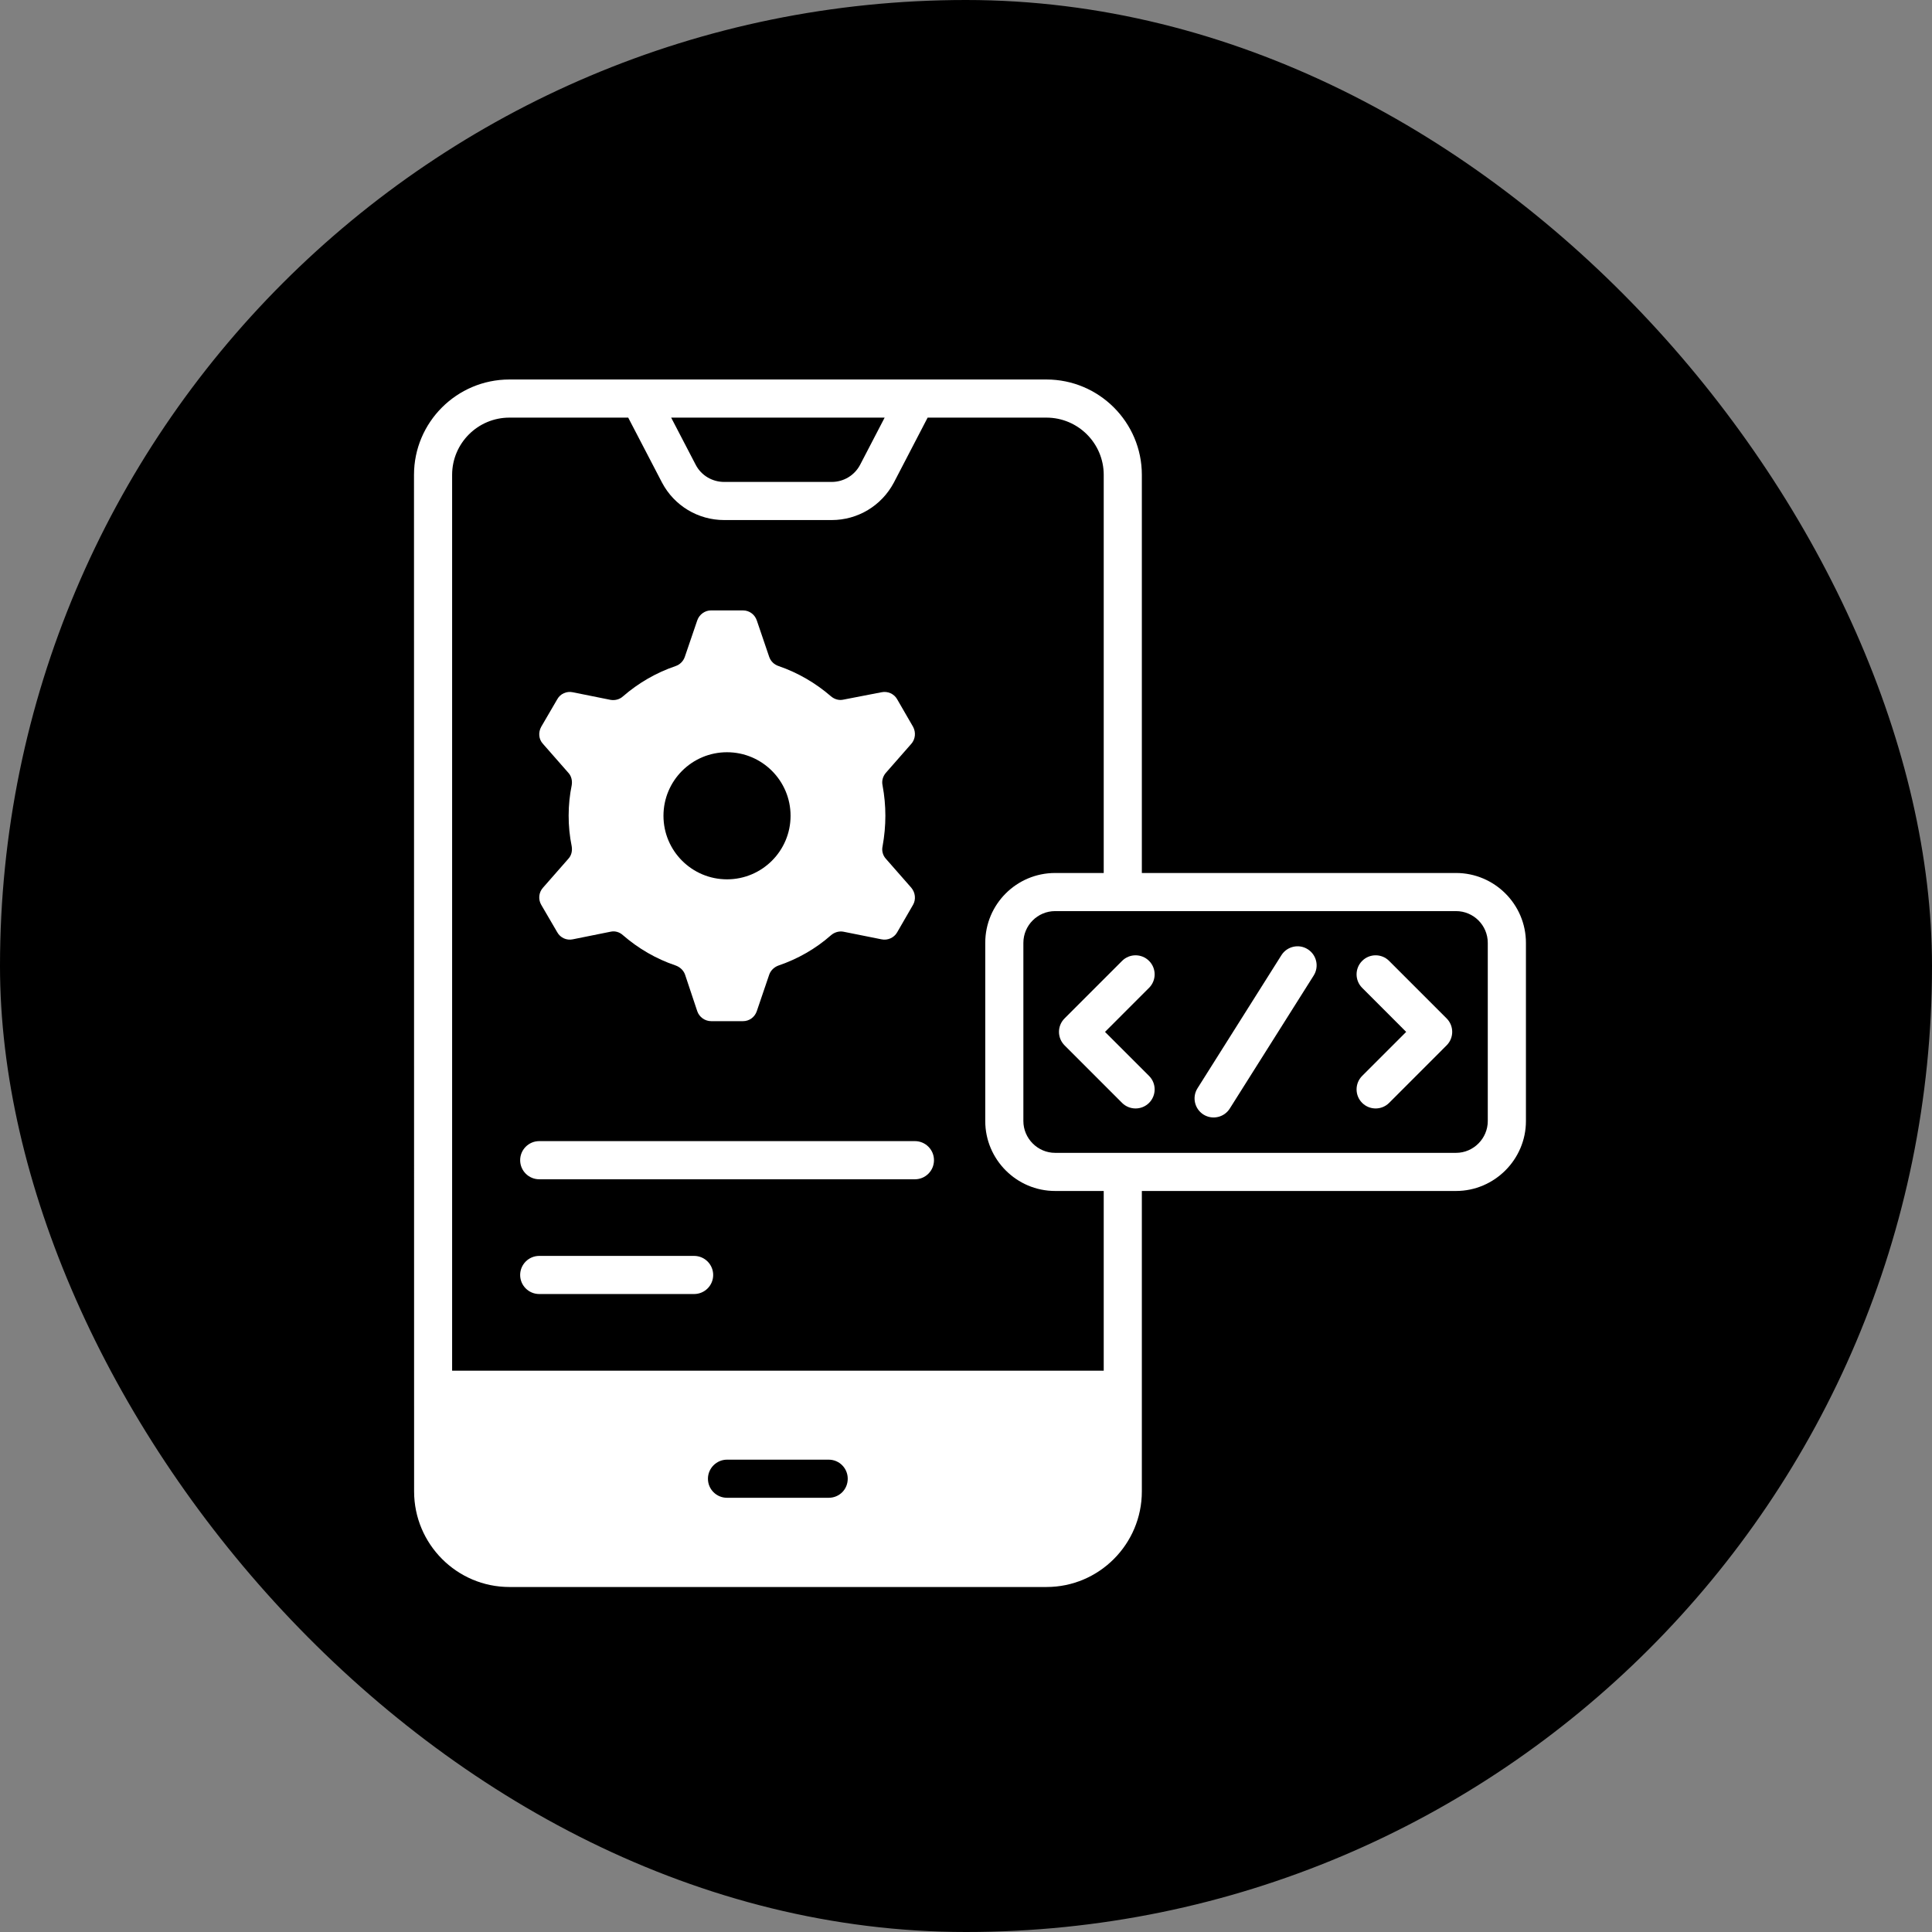
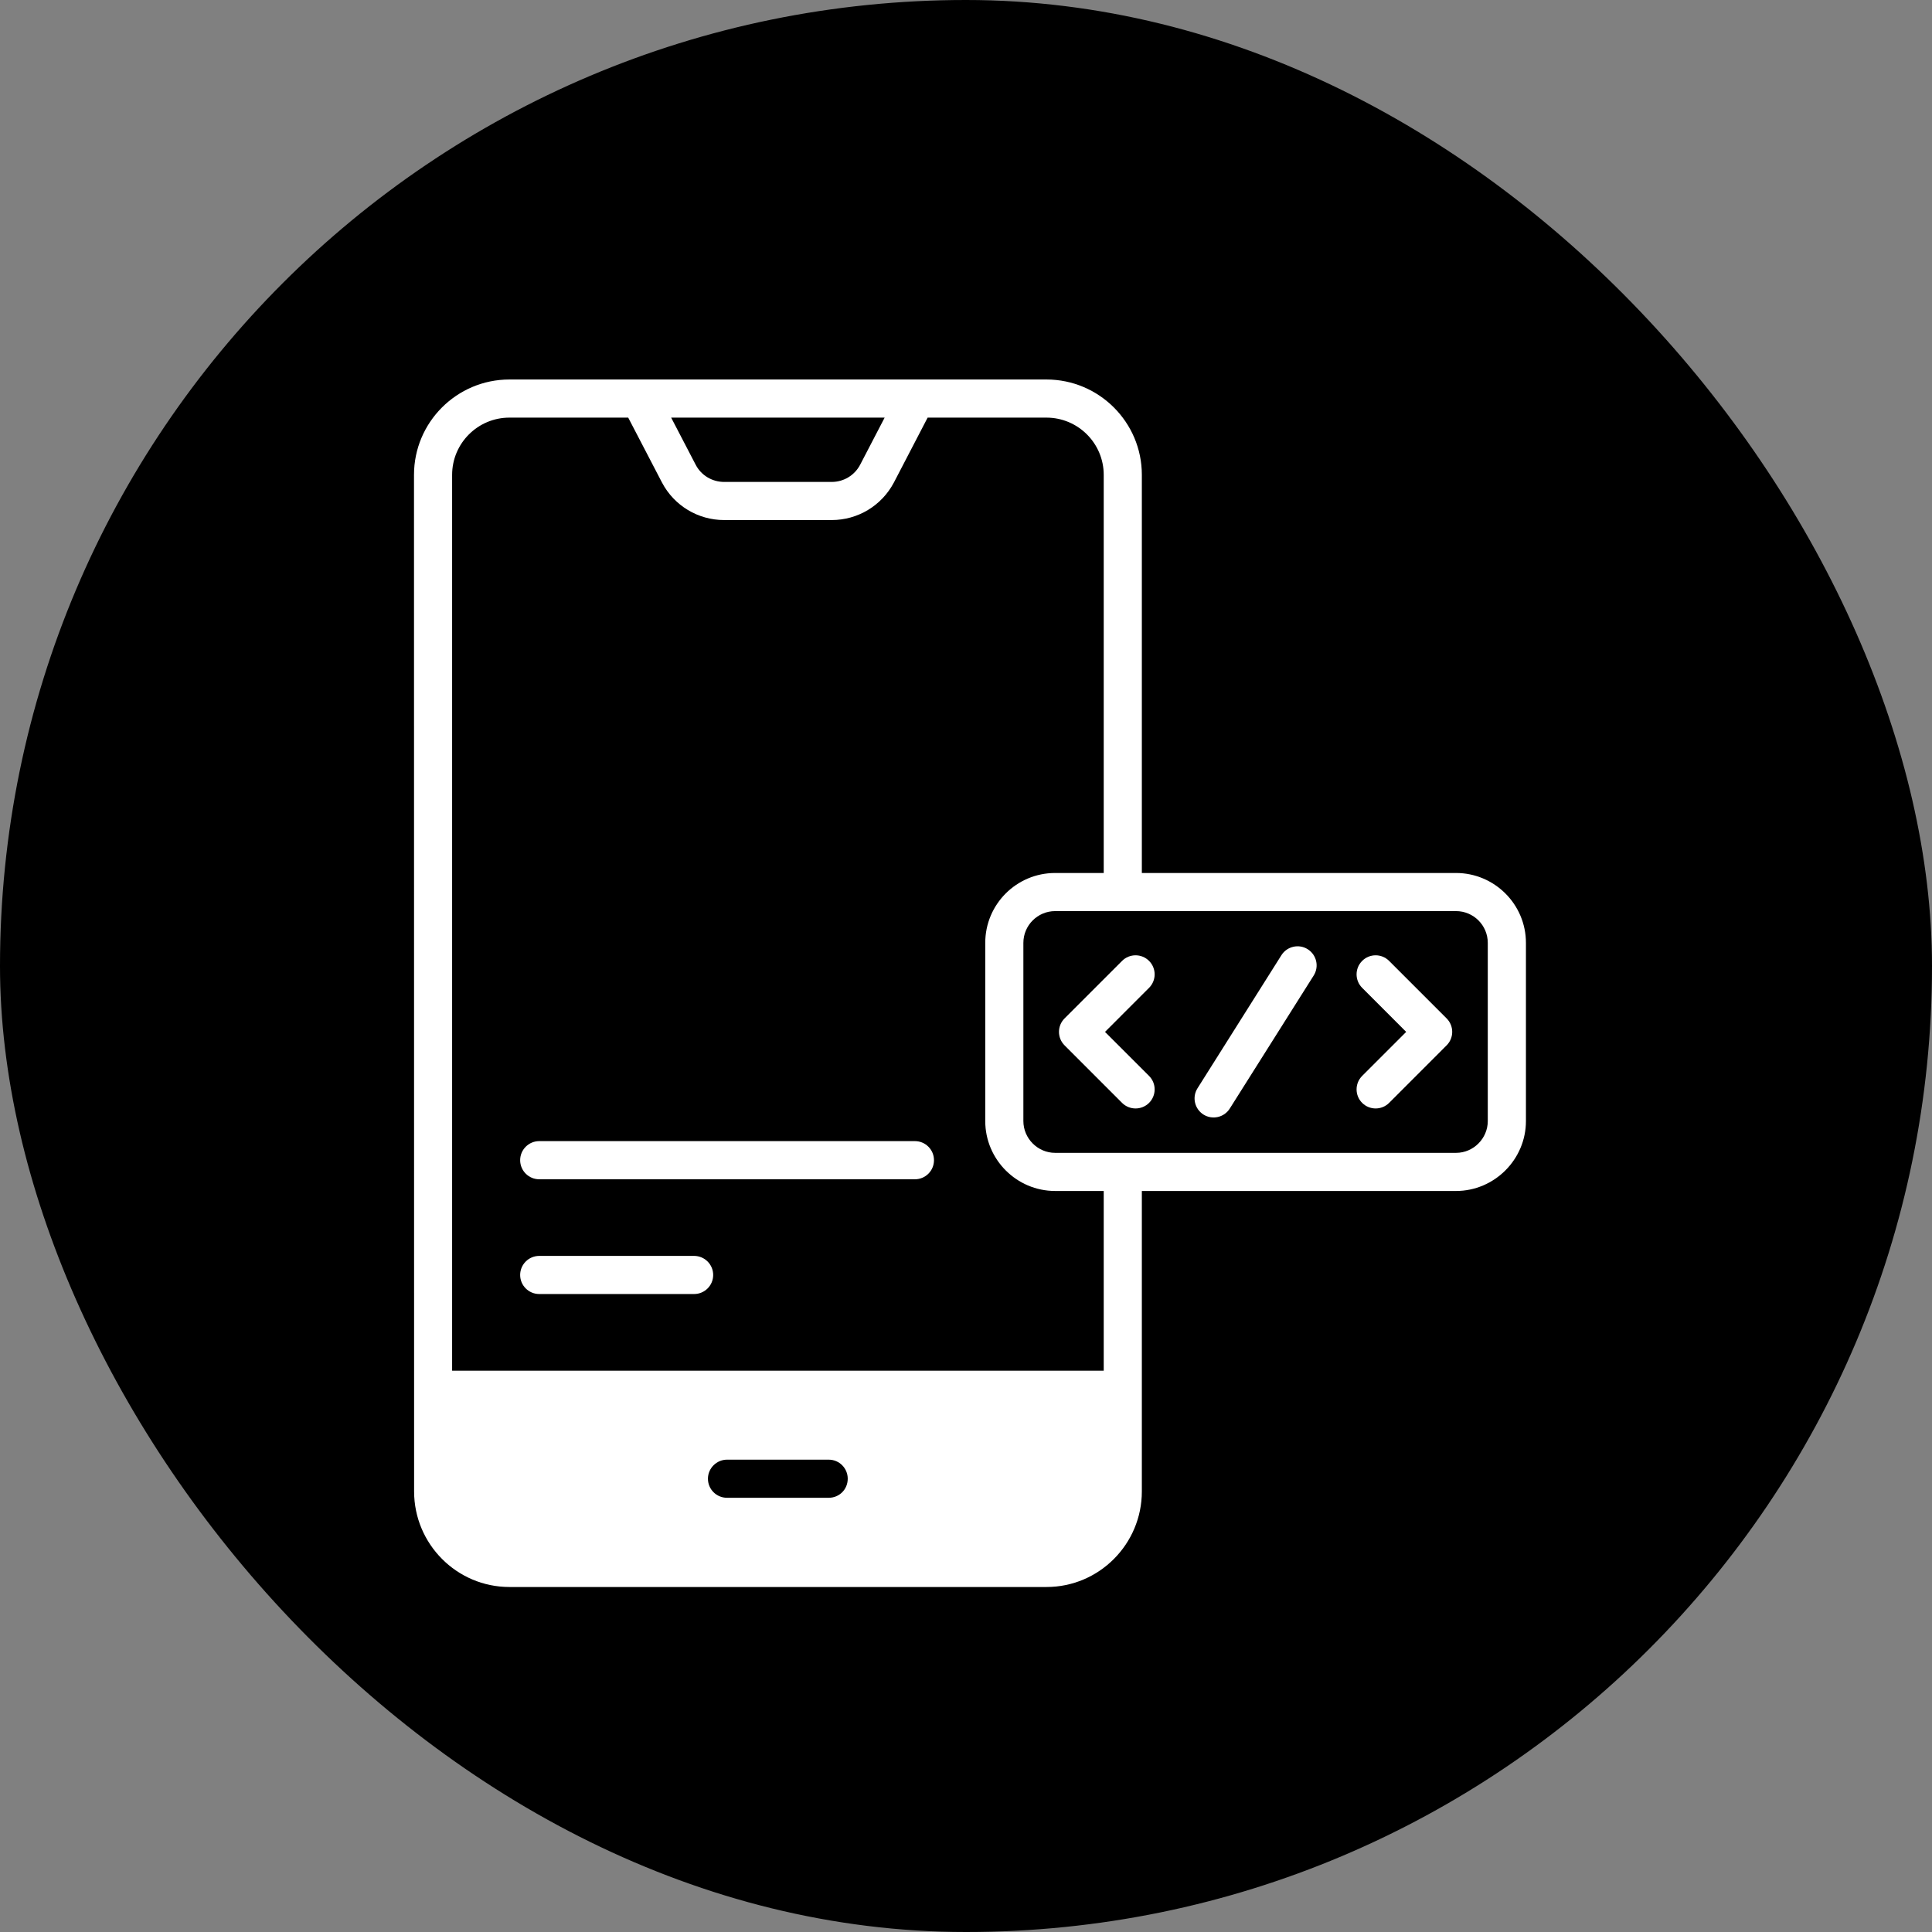
<svg xmlns="http://www.w3.org/2000/svg" width="56" height="56" viewBox="0 0 56 56" fill="none">
  <rect x="0" y="0" width="56" height="56" fill="#808080" stroke="none" />
  <rect width="56" height="56" rx="28" fill="black" />
-   <path d="M15.738 25.731C15.613 25.871 15.598 26.07 15.687 26.225L16.151 27.02C16.239 27.182 16.424 27.264 16.6 27.227L17.698 27.006C17.831 26.976 17.963 27.02 18.059 27.109C18.501 27.492 19.017 27.794 19.584 27.985C19.709 28.03 19.813 28.125 19.857 28.251L20.211 29.312C20.27 29.481 20.432 29.599 20.616 29.599H21.537C21.721 29.599 21.876 29.481 21.935 29.312L22.296 28.251C22.34 28.125 22.443 28.03 22.568 27.985C23.128 27.794 23.644 27.499 24.086 27.109C24.189 27.02 24.322 26.983 24.447 27.006L25.552 27.227C25.729 27.264 25.913 27.182 26.002 27.028L26.466 26.225C26.554 26.07 26.532 25.871 26.414 25.731L25.677 24.891C25.589 24.795 25.552 24.655 25.582 24.53C25.69 23.929 25.69 23.356 25.582 22.769C25.552 22.636 25.589 22.504 25.677 22.401L26.414 21.561C26.532 21.428 26.554 21.229 26.466 21.067L26.002 20.264C25.913 20.109 25.729 20.028 25.552 20.065L24.447 20.279C24.322 20.308 24.189 20.271 24.086 20.183C23.644 19.8 23.128 19.498 22.568 19.306C22.436 19.262 22.34 19.166 22.296 19.041L21.935 17.98C21.876 17.811 21.721 17.693 21.537 17.693H20.608C20.432 17.693 20.27 17.811 20.211 17.98L19.849 19.041C19.805 19.166 19.709 19.262 19.584 19.306C19.017 19.498 18.501 19.8 18.059 20.183C17.963 20.271 17.831 20.308 17.698 20.286L16.6 20.065C16.424 20.028 16.239 20.109 16.151 20.271L15.687 21.067C15.598 21.229 15.613 21.428 15.738 21.561L16.475 22.401C16.564 22.496 16.593 22.636 16.571 22.762C16.456 23.322 16.45 23.94 16.571 24.53C16.593 24.663 16.564 24.795 16.475 24.891L15.738 25.731ZM21.073 21.804C22.089 21.804 22.915 22.629 22.915 23.646C22.915 24.663 22.089 25.488 21.073 25.488C20.056 25.488 19.231 24.663 19.231 23.646C19.231 22.629 20.056 21.804 21.073 21.804Z" fill="white" />
  <path d="M26.52 33.076H15.63C15.325 33.076 15.077 33.324 15.077 33.629C15.077 33.934 15.325 34.182 15.63 34.182H26.52C26.825 34.182 27.072 33.934 27.072 33.629C27.072 33.324 26.825 33.076 26.52 33.076Z" fill="white" />
  <path d="M20.119 36.403H15.63C15.325 36.403 15.077 36.651 15.077 36.956C15.077 37.261 15.325 37.508 15.63 37.508H20.119C20.424 37.508 20.672 37.261 20.672 36.956C20.672 36.651 20.424 36.403 20.119 36.403Z" fill="white" />
  <path d="M42.204 25.304H33.097V13.764C33.097 12.24 31.857 11 30.332 11H14.765C13.24 11 12 12.24 12 13.764C12 16.777 11.999 2.85 12.003 43.23C12.003 44.755 13.241 46 14.766 46H30.334C31.859 46 33.097 44.755 33.097 43.23C33.097 40.039 33.097 37.854 33.097 34.521H42.204C43.316 34.521 44.23 33.607 44.23 32.495V27.33C44.23 26.21 43.316 25.304 42.204 25.304ZM25.642 12.105L24.93 13.474C24.768 13.78 24.453 13.969 24.107 13.969H20.99C20.644 13.969 20.328 13.78 20.169 13.479L19.454 12.105L25.642 12.105ZM24.02 43.414H21.073C20.77 43.414 20.52 43.171 20.52 42.861C20.52 42.559 20.77 42.309 21.073 42.309H24.02C24.329 42.309 24.572 42.559 24.572 42.861C24.572 43.171 24.329 43.414 24.02 43.414ZM31.992 39.73H13.105V13.764C13.105 12.849 13.85 12.105 14.765 12.105H18.209L19.191 13.992C19.544 14.659 20.234 15.074 20.99 15.074H24.107C24.863 15.074 25.553 14.659 25.909 13.988L26.888 12.105H30.332C31.247 12.105 31.992 12.849 31.992 13.764V25.304H30.584C29.465 25.304 28.558 26.21 28.558 27.33V32.495C28.558 33.607 29.465 34.521 30.584 34.521H31.992V39.73ZM43.124 32.495C43.124 32.996 42.712 33.416 42.204 33.416C37.932 33.416 34.68 33.416 30.584 33.416C30.076 33.416 29.663 32.996 29.663 32.495V27.33C29.663 26.822 30.076 26.409 30.584 26.409H42.204C42.712 26.409 43.124 26.822 43.124 27.33V32.495Z" fill="white" />
  <path d="M40.264 27.852C40.048 27.636 39.699 27.636 39.483 27.852C39.267 28.068 39.267 28.417 39.483 28.633L40.759 29.91L39.483 31.186C39.267 31.402 39.267 31.752 39.483 31.968C39.699 32.183 40.048 32.183 40.264 31.968L41.931 30.3C42.147 30.084 42.147 29.735 41.931 29.519L40.264 27.852Z" fill="white" />
  <path d="M33.306 27.852C33.09 27.636 32.74 27.636 32.524 27.852L30.857 29.519C30.641 29.735 30.641 30.084 30.857 30.3L32.524 31.968C32.74 32.183 33.09 32.183 33.306 31.968C33.522 31.752 33.522 31.402 33.306 31.186L32.029 29.91L33.306 28.633C33.522 28.417 33.522 28.068 33.306 27.852Z" fill="white" />
  <path d="M37.905 27.514C37.649 27.351 37.306 27.429 37.143 27.686L34.711 31.543C34.547 31.801 34.625 32.142 34.883 32.306C35.14 32.467 35.482 32.391 35.645 32.133L38.078 28.276C38.241 28.018 38.163 27.677 37.905 27.514Z" fill="white" />
</svg>